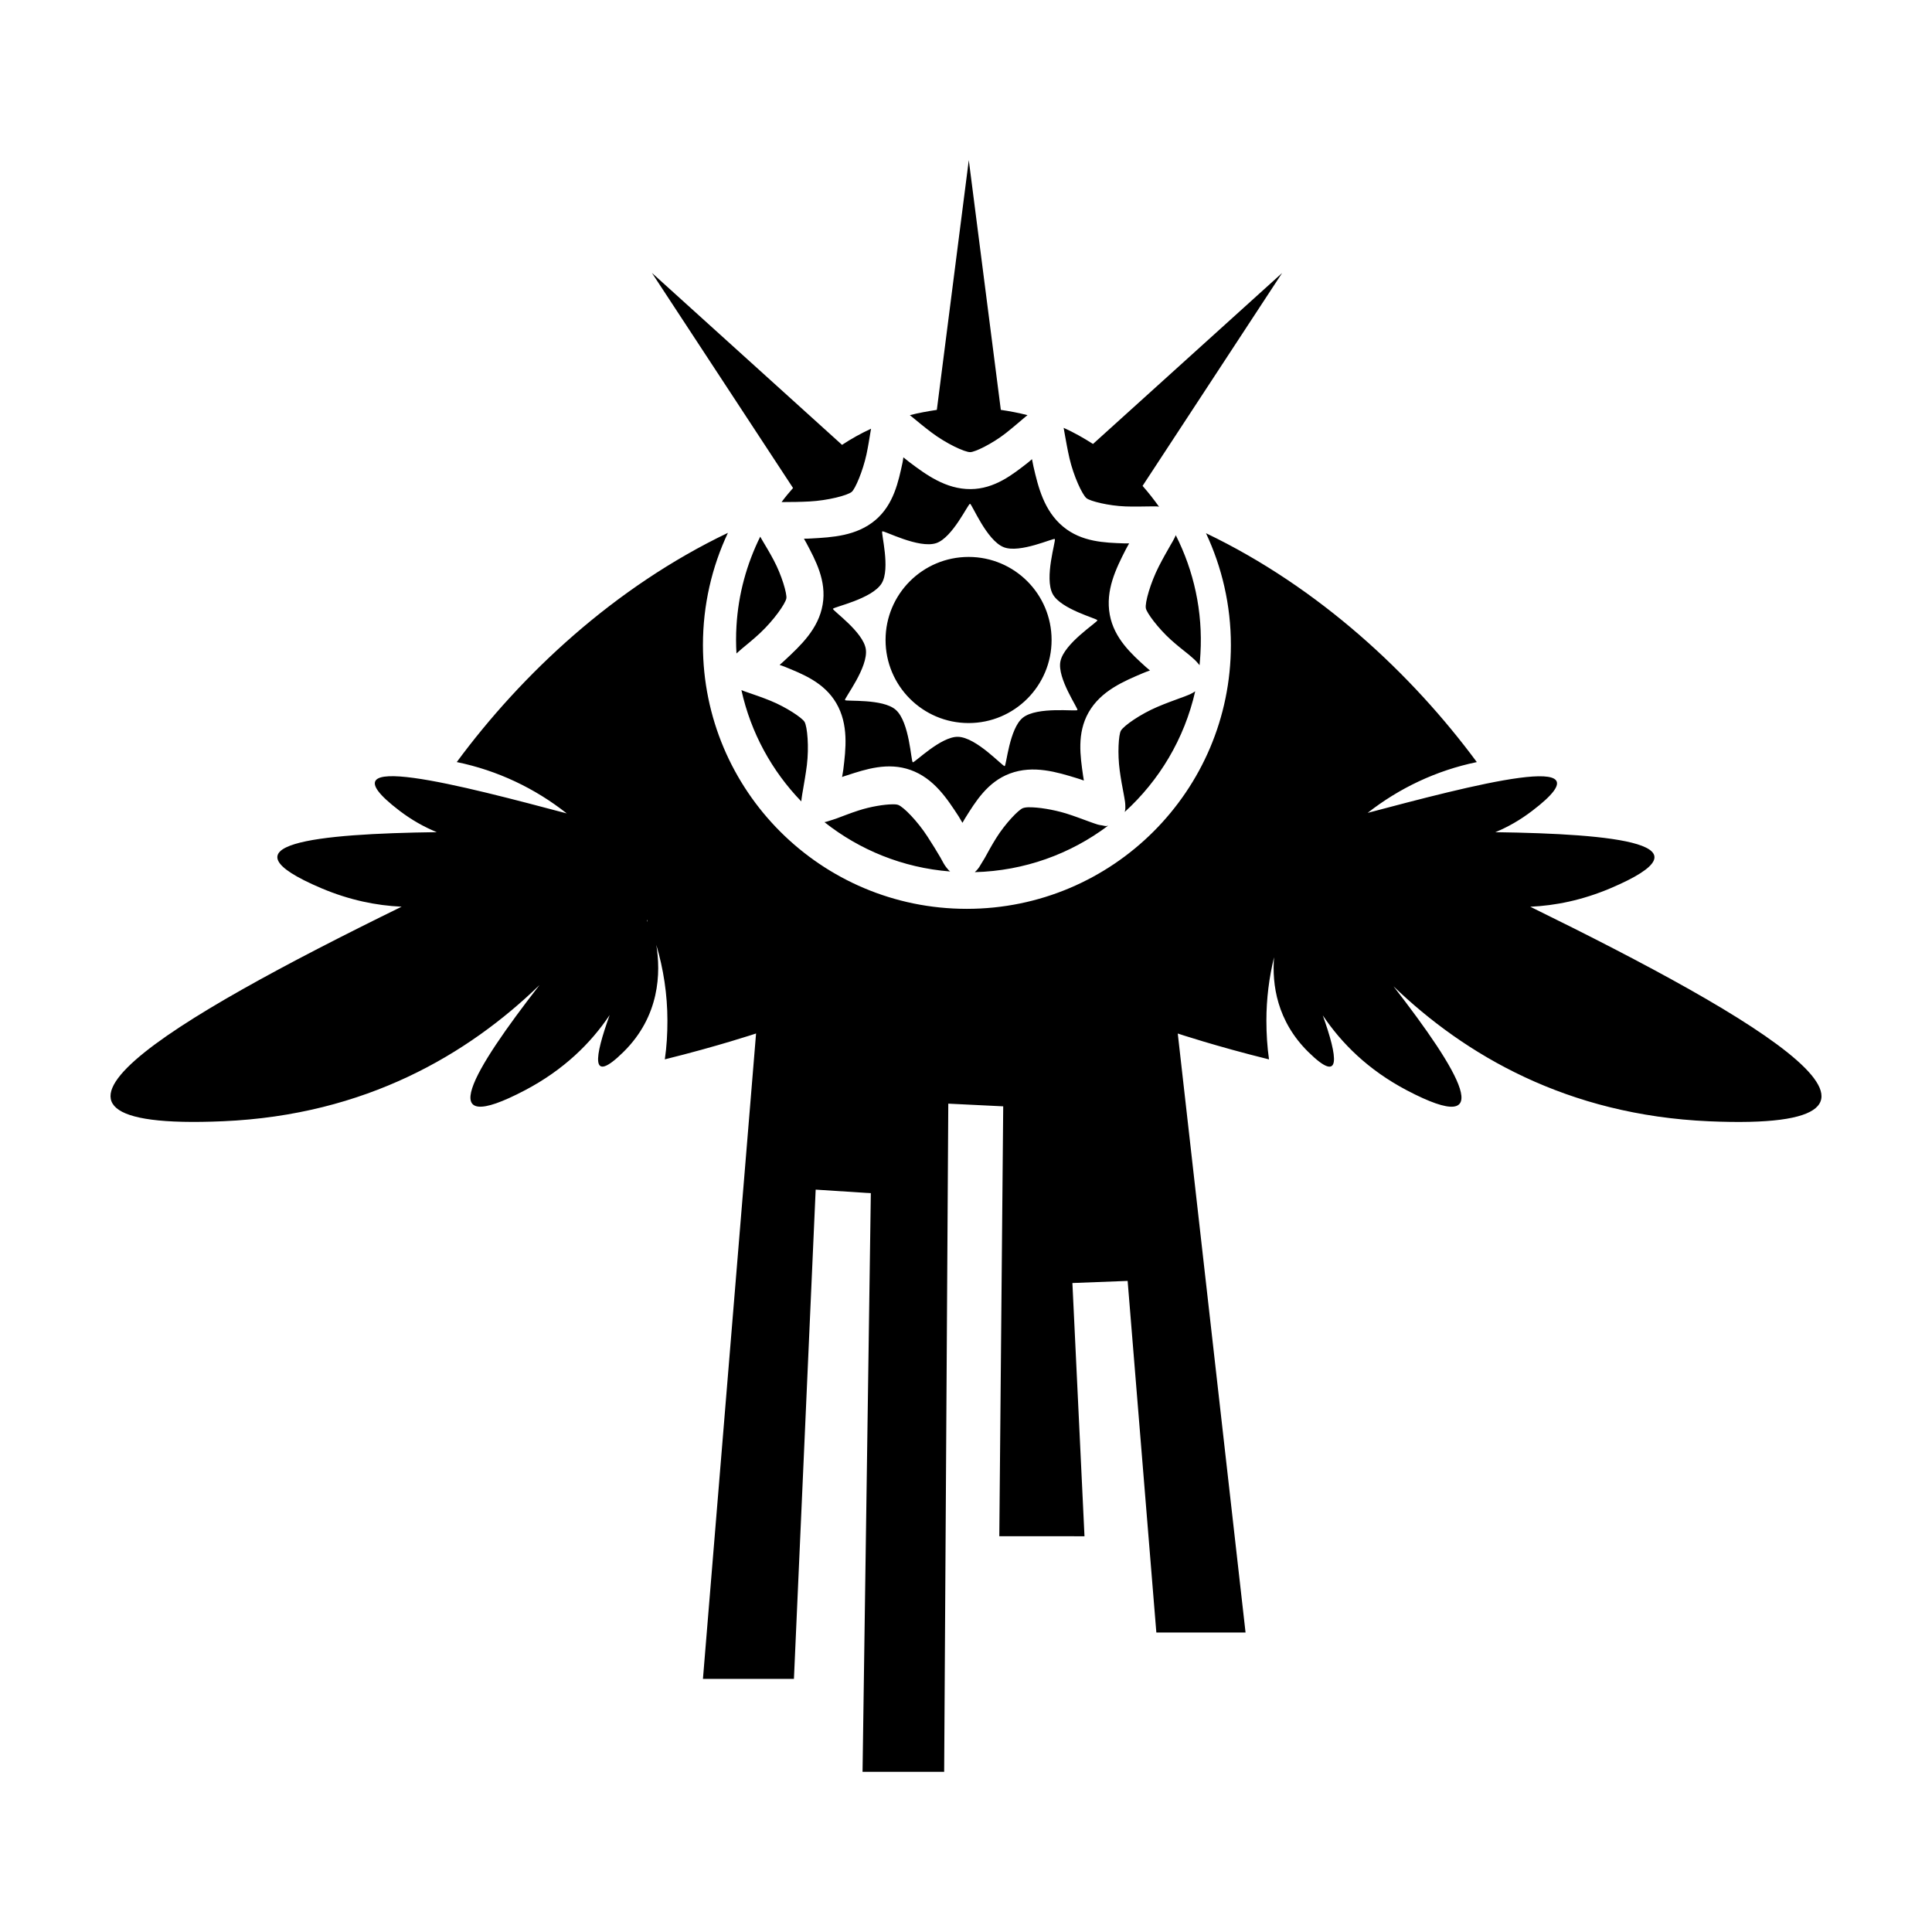
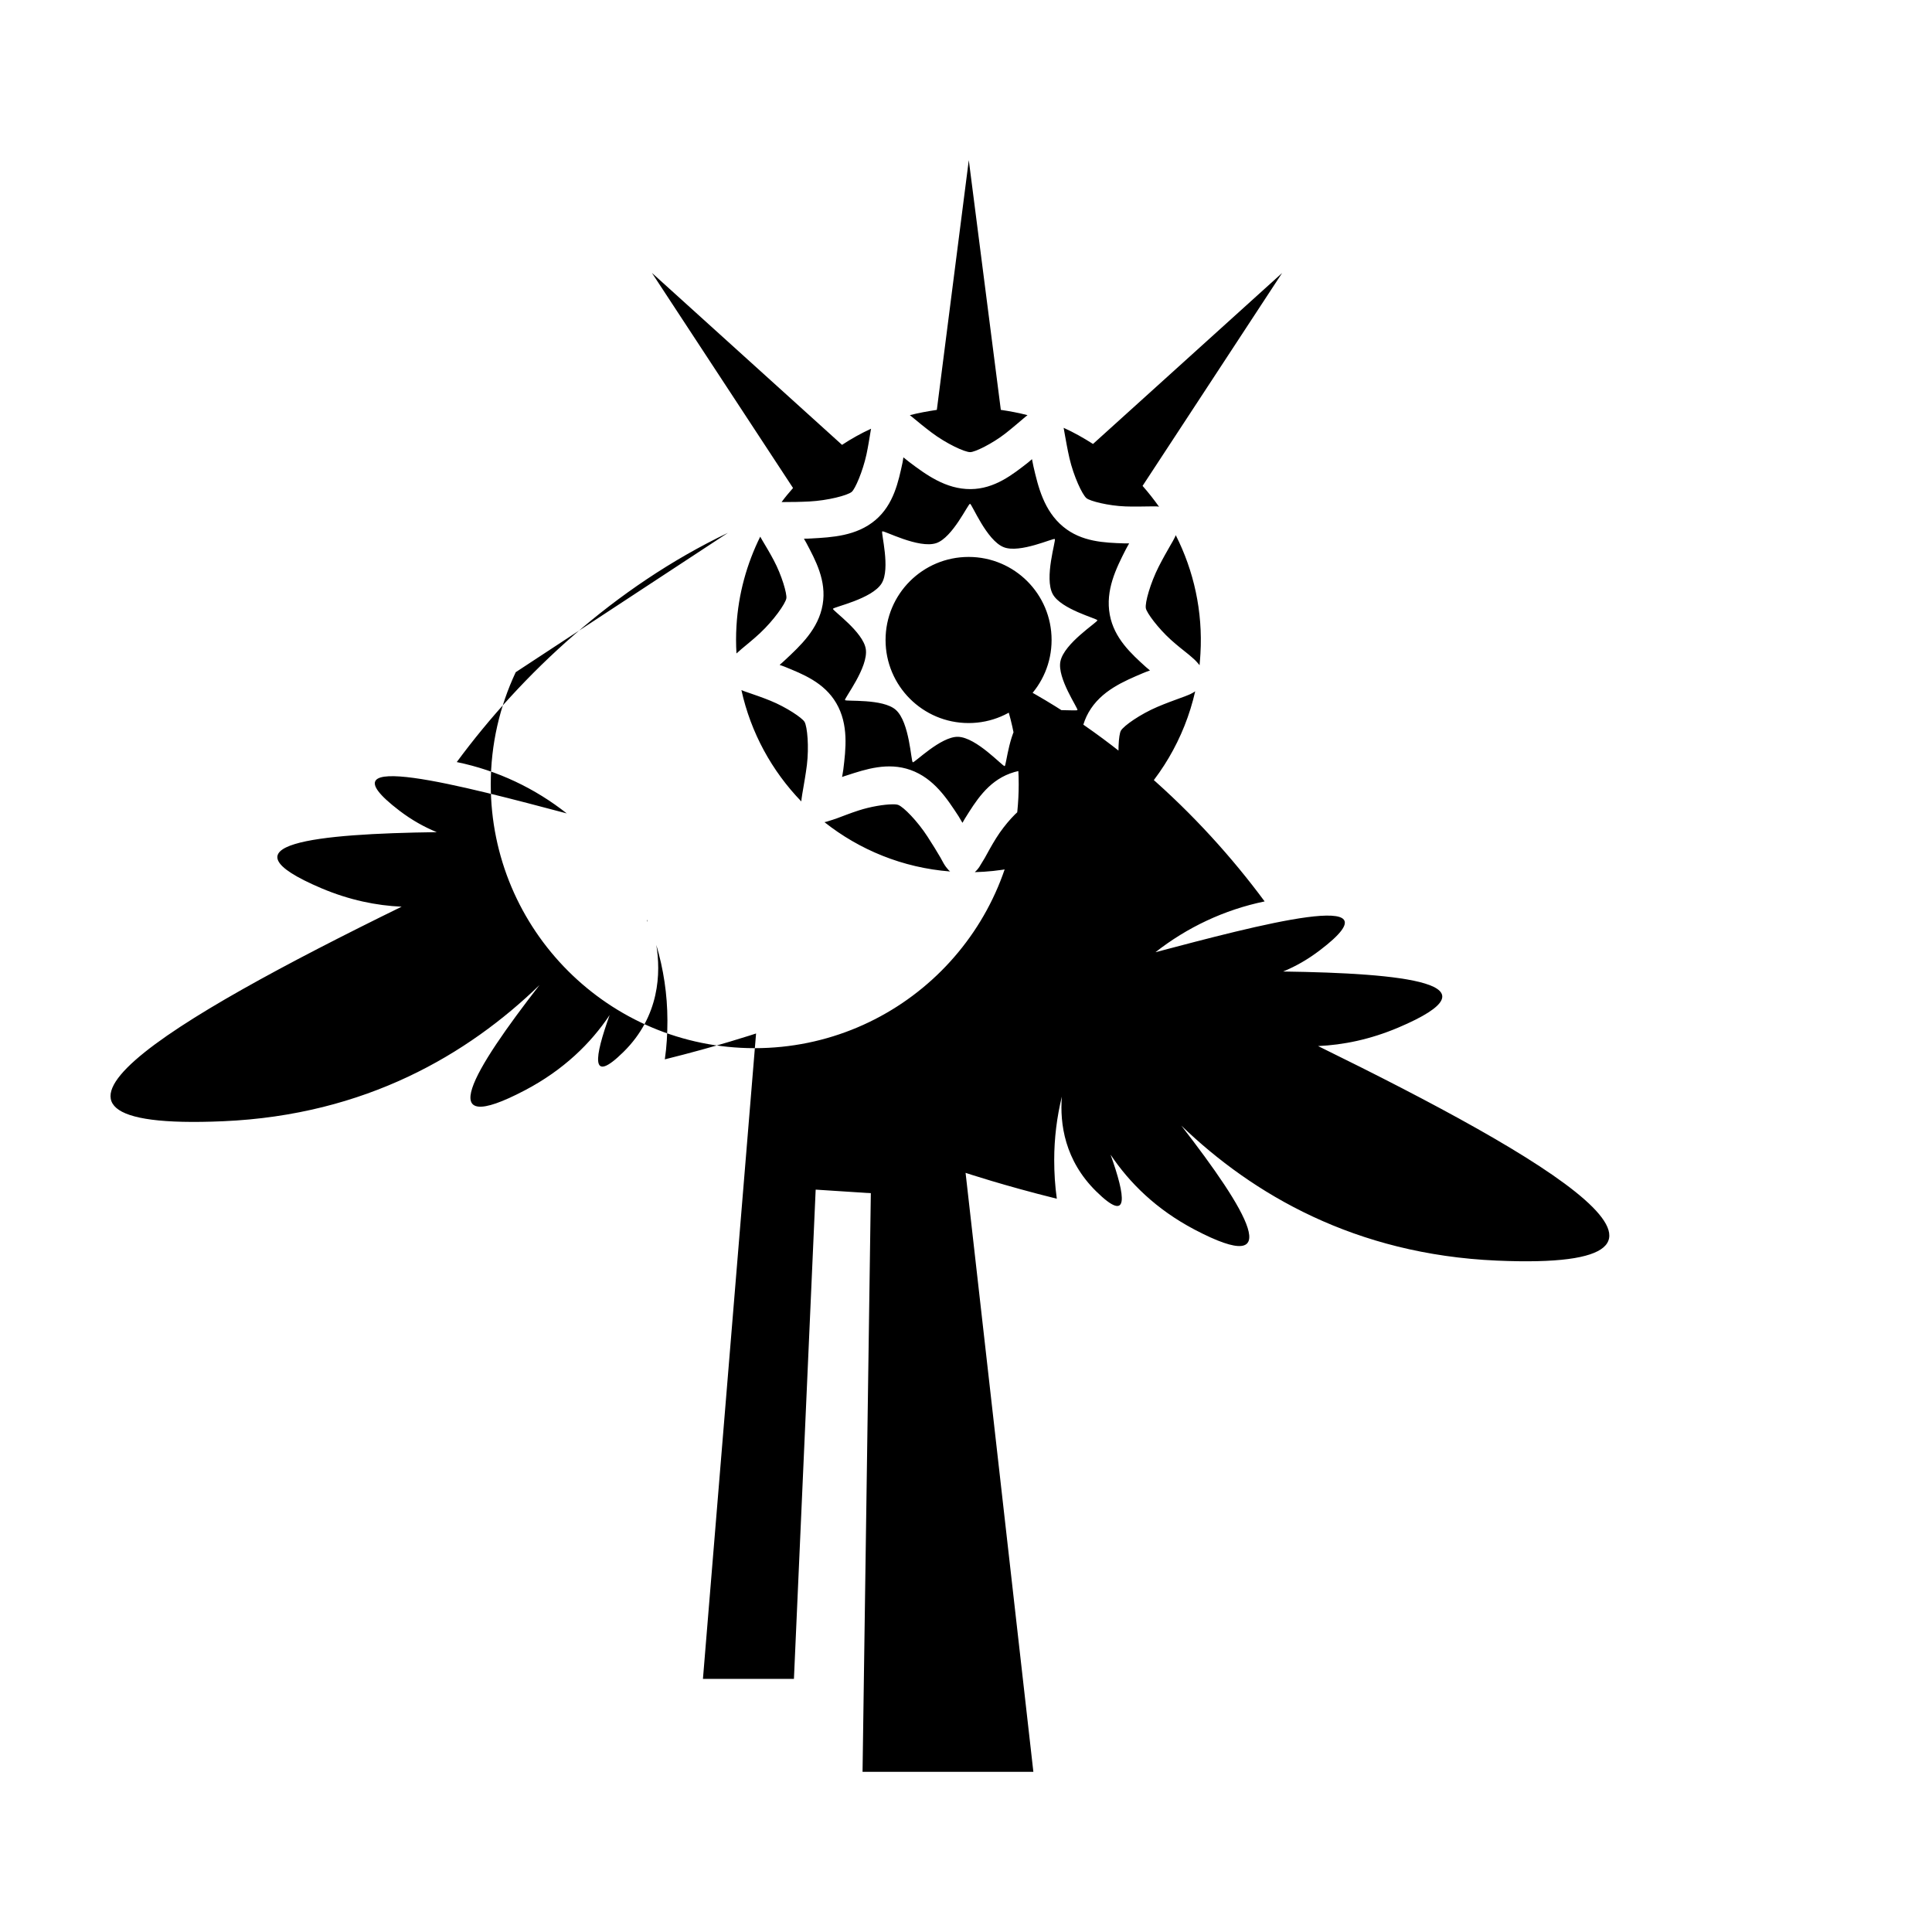
<svg xmlns="http://www.w3.org/2000/svg" fill="#000000" width="800px" height="800px" version="1.1" viewBox="144 144 512 512">
-   <path d="m400.74 186.44-8.469 66.184c-2.426 0.367-4.836 0.797-7.156 1.398 0.23 0.195 0.449 0.348 0.703 0.559 1.375 1.141 3.121 2.582 5.051 4.039 3.852 2.902 8.773 5.223 10.258 5.199 1.223 0 5.777-2.191 9.328-4.961 1.781-1.398 3.394-2.797 4.691-3.891 0.406-0.363 0.77-0.645 1.156-0.949-2.316-0.598-4.684-1.051-7.074-1.398zm-83.977 29.879 37.402 57.008c-1.055 1.203-2.086 2.426-3.031 3.719h0.859c1.805 0 4.106-0.023 6.531-0.152 4.816-0.254 10.062-1.59 11.203-2.551 0.926-0.801 2.922-5.465 3.891-9.891 0.473-2.215 0.793-4.32 1.074-6 0.066-0.305 0.109-0.562 0.148-0.836-2.664 1.223-5.242 2.66-7.691 4.277zm167.04 0-50.145 45.336c-2.492-1.59-5.074-3.055-7.781-4.277 0.105 0.535 0.195 1.074 0.297 1.695 0.324 1.781 0.711 4.047 1.25 6.383 1.094 4.711 3.371 9.633 4.512 10.574 0.945 0.777 5.828 2.019 10.34 2.176 2.258 0.082 4.453 0.023 6.148 0 0.863 0 1.555-0.023 2.262 0 0.129 0.02 0.316 0.062 0.473 0.082-1.363-1.906-2.82-3.781-4.367-5.523l37.012-56.465zm-100.4 48.898c-0.086 0.496-0.109 0.82-0.215 1.34-1.094 5.051-2.324 11.109-7.16 15.238-5.027 4.273-11.539 4.598-17.039 4.902-0.758 0.043-1.23 0.059-1.938 0.059 0.238 0.438 0.387 0.672 0.625 1.102 2.43 4.578 5.418 10.059 4.34 16.332-1.094 6.516-5.93 10.945-9.945 14.703-0.562 0.539-0.926 0.84-1.465 1.312 0.477 0.195 0.82 0.254 1.309 0.469 4.793 1.961 10.473 4.148 13.699 9.652 3.328 5.68 2.535 12.191 1.867 17.648-0.105 0.773-0.215 1.227-0.32 1.934 0.492-0.172 0.793-0.301 1.332-0.449 4.926-1.609 10.789-3.547 16.789-1.418 6.234 2.211 9.758 7.695 12.766 12.297 0.406 0.664 0.621 1.094 1.012 1.715 0.258-0.449 0.41-0.711 0.688-1.184 2.75-4.387 5.93-9.672 11.91-11.887 6.191-2.301 12.465-0.363 17.73 1.246 0.73 0.215 1.184 0.387 1.848 0.625-0.059-0.496-0.148-0.82-0.215-1.332-0.727-5.141-1.672-11.18 1.465-16.727 3.269-5.738 9.328-8.25 14.402-10.406 0.711-0.324 1.184-0.449 1.871-0.711-0.406-0.34-0.688-0.555-1.094-0.922-3.844-3.484-8.406-7.59-9.562-13.844-1.203-6.512 1.695-12.293 4.188-17.199 0.344-0.688 0.602-1.074 0.945-1.715-0.496 0-0.812 0.02-1.332 0-5.176-0.172-11.266-0.363-16.164-4.43-5.094-4.211-6.621-10.574-7.863-15.949-0.172-0.754-0.238-1.227-0.391-1.934-0.387 0.324-0.602 0.539-1.008 0.863-4.082 3.18-8.875 7.027-15.242 7.07-6.598 0.043-11.863-3.852-16.25-7.16-0.621-0.473-0.992-0.797-1.57-1.25zm17.672 12.301c0.496 0.023 4.383 9.734 8.941 11.5 4.254 1.672 13.176-2.496 13.52-2.172 0.363 0.348-2.879 10.34-0.539 14.613 2.195 4.023 11.762 6.449 11.824 6.922 0.062 0.516-8.84 6.102-9.801 10.902-0.906 4.465 4.773 12.504 4.512 12.891-0.281 0.43-10.664-1.008-14.469 2.023-3.57 2.856-4.363 12.703-4.812 12.832-0.496 0.152-7.5-7.652-12.383-7.766-4.555-0.105-11.523 6.945-11.973 6.754-0.473-0.195-0.836-10.68-4.512-13.906-3.418-3.031-13.242-2.152-13.457-2.582-0.219-0.449 6.254-8.703 5.519-13.52-0.688-4.535-8.812-10.191-8.707-10.664 0.133-0.496 10.387-2.598 12.922-6.769 2.367-3.891-0.238-13.477 0.148-13.758 0.414-0.301 9.695 4.668 14.32 3.113 4.32-1.457 8.445-10.461 8.941-10.422zm-64.168 7.691c-30.07 14.379-54.664 37.445-71.859 60.746 10.855 2.234 20.77 6.988 29.148 13.609-26.656-7.051-66.699-17.781-44.324-0.711 3.269 2.492 6.606 4.344 9.887 5.676-31.789 0.426-58.426 3.051-30.562 14.875 7.434 3.141 14.547 4.578 21.234 4.879-60.984 29.879-111.54 59.652-47.293 56.855 37.789-1.637 64.918-17.773 83.836-36.086-17.59 22.633-28.699 40.949-3.809 27.855 10.234-5.394 17.391-12.426 22.395-19.902-3.996 11.133-5.281 18.594 3.66 9.777 9.668-9.52 9.906-21.062 8.707-28.371 1.887 6.34 2.941 13.094 2.945 20.051 0 3.484-0.191 6.922-0.688 10.277 13.992-3.461 24.18-6.856 24.18-6.856l-14.078 171.04h24.113l5.762-129.66 14.617 0.945-2.195 153.35h21.629l1.094-177.08 14.555 0.711-1.035 113.93 22.574 0.004-3.203-67.109 14.637-0.559 7.609 93.18h23.641l-17.965-158.74s10.184 3.394 24.18 6.856c-0.473-3.356-0.691-6.797-0.691-10.281 0-5.758 0.711-11.41 2.027-16.781-0.562 7.199 0.75 16.895 9.09 25.105 8.922 8.793 7.785 1.398 3.824-9.711 4.984 7.434 12.039 14.461 22.227 19.836 24.785 13.023 13.949-5.051-3.484-27.539 18.875 18.164 46.027 34.133 83.602 35.77 64.23 2.793 13.609-26.973-47.355-56.855 6.664-0.301 13.777-1.738 21.219-4.883 27.832-11.797 1.266-14.422-30.484-14.875 3.269-1.332 6.535-3.18 9.801-5.676 22.203-16.914-16.957-6.492-43.637 0.562 8.34-6.539 18.188-11.242 28.934-13.461-17.199-23.277-41.766-46.277-71.773-60.656 4.215 8.988 6.598 19.023 6.598 29.621 0 38.625-31.359 69.926-69.984 69.926-38.633 0-69.926-31.297-69.926-69.926 0-10.621 2.383-20.703 6.617-29.711zm118.68 0.621c-0.082 0.176-0.148 0.391-0.23 0.539-0.32 0.664-0.707 1.332-1.164 2.106-0.902 1.57-2.019 3.527-3.113 5.672-2.195 4.32-3.699 9.586-3.418 11.051 0.215 1.207 3.246 5.289 6.598 8.32 1.68 1.523 3.352 2.812 4.688 3.887 0.645 0.535 1.176 1.008 1.695 1.48 0.258 0.238 0.496 0.516 0.859 0.926 0.109 0.133 0.238 0.281 0.391 0.477 0.105-1.031 0.168-1.996 0.234-3.035 0.668-11.281-1.789-22.035-6.539-31.426zm-110.12 0.391c-3.543 7.176-5.797 15.156-6.293 23.648-0.148 2.445-0.148 4.918 0 7.305 0.406-0.371 0.793-0.73 1.309-1.16 1.375-1.164 3.227-2.625 4.984-4.281 3.531-3.309 6.668-7.715 6.926-9.172 0.191-1.207-1.223-6.129-3.352-10.105-1.051-2-2.172-3.828-3.031-5.285-0.215-0.371-0.363-0.652-0.539-0.945zm55.227 5.371c-12.168 0-22.012 9.844-22.012 22.012 0 12.145 9.848 22.012 22.012 22.012 12.145 0 21.988-9.867 21.988-22.012 0.004-12.168-9.84-22.012-21.988-22.012zm-60.211 35.297c2.492 11.289 8.062 21.414 15.867 29.496 0.02-0.281 0.066-0.562 0.086-0.801 0.082-0.707 0.238-1.5 0.387-2.402 0.305-1.785 0.707-4.047 1.012-6.453 0.578-4.789 0.129-10.145-0.629-11.434-0.617-1.059-4.836-3.891-9.023-5.59-2.086-0.859-4.148-1.547-5.742-2.106-0.75-0.258-1.352-0.449-1.961-0.711zm120.25 0.324c-0.215 0.148-0.473 0.301-0.621 0.387-0.477 0.258-0.758 0.414-1.102 0.539-0.664 0.281-1.398 0.562-2.254 0.859-1.695 0.625-3.848 1.398-6.059 2.344-4.453 1.895-8.902 4.984-9.652 6.301-0.605 1.051-0.922 6.082-0.305 10.57 0.301 2.238 0.688 4.324 1.012 5.977 0.148 0.844 0.297 1.57 0.387 2.258 0.043 0.348 0.086 0.711 0.086 1.25 0 0.281 0.039 0.582-0.086 1.16-0.023 0.086-0.062 0.219-0.086 0.324 9.156-8.32 15.82-19.371 18.684-31.965zm-80.266 29.941c-2.106 0.02-5.715 0.582-8.941 1.633-2.152 0.688-4.172 1.508-5.762 2.086-0.797 0.301-1.5 0.492-2.172 0.707-0.32 0.109-0.621 0.215-1.098 0.305 9.266 7.328 20.703 12.078 33.297 13.066-0.281-0.23-0.496-0.449-0.621-0.625-0.348-0.41-0.582-0.688-0.777-1.008-0.406-0.602-0.73-1.309-1.184-2.086-0.902-1.566-2.109-3.504-3.414-5.523-2.621-4.062-6.363-7.906-7.781-8.402-0.281-0.109-0.836-0.176-1.547-0.152zm36.324 0.773c-0.793 0-1.375 0.109-1.719 0.238-1.16 0.43-4.688 4.106-7.07 7.93-1.203 1.918-2.219 3.809-3.035 5.289-0.43 0.73-0.801 1.352-1.18 1.938-0.172 0.305-0.344 0.602-0.688 1.008-0.172 0.195-0.387 0.473-0.77 0.801 13.152-0.344 25.363-4.816 35.297-12.293h-0.156c-0.047 0-0.191 0.059-0.234 0.078-0.559 0-0.816-0.129-1.098-0.168-0.516-0.086-0.883-0.125-1.227-0.234-0.707-0.215-1.414-0.473-2.254-0.777-1.695-0.602-3.848-1.457-6.148-2.168-3.461-1.055-7.394-1.656-9.719-1.633zm-101.26 29.793c0.023 0.066 0.047 0.148 0.066 0.234-0.039 0.113-0.09 0.262-0.152 0.387 0.043-0.215 0.043-0.406 0.09-0.621" />
+   <path d="m400.74 186.44-8.469 66.184c-2.426 0.367-4.836 0.797-7.156 1.398 0.23 0.195 0.449 0.348 0.703 0.559 1.375 1.141 3.121 2.582 5.051 4.039 3.852 2.902 8.773 5.223 10.258 5.199 1.223 0 5.777-2.191 9.328-4.961 1.781-1.398 3.394-2.797 4.691-3.891 0.406-0.363 0.77-0.645 1.156-0.949-2.316-0.598-4.684-1.051-7.074-1.398zm-83.977 29.879 37.402 57.008c-1.055 1.203-2.086 2.426-3.031 3.719h0.859c1.805 0 4.106-0.023 6.531-0.152 4.816-0.254 10.062-1.59 11.203-2.551 0.926-0.801 2.922-5.465 3.891-9.891 0.473-2.215 0.793-4.32 1.074-6 0.066-0.305 0.109-0.562 0.148-0.836-2.664 1.223-5.242 2.66-7.691 4.277zm167.04 0-50.145 45.336c-2.492-1.59-5.074-3.055-7.781-4.277 0.105 0.535 0.195 1.074 0.297 1.695 0.324 1.781 0.711 4.047 1.25 6.383 1.094 4.711 3.371 9.633 4.512 10.574 0.945 0.777 5.828 2.019 10.34 2.176 2.258 0.082 4.453 0.023 6.148 0 0.863 0 1.555-0.023 2.262 0 0.129 0.02 0.316 0.062 0.473 0.082-1.363-1.906-2.82-3.781-4.367-5.523l37.012-56.465zm-100.4 48.898c-0.086 0.496-0.109 0.82-0.215 1.34-1.094 5.051-2.324 11.109-7.16 15.238-5.027 4.273-11.539 4.598-17.039 4.902-0.758 0.043-1.23 0.059-1.938 0.059 0.238 0.438 0.387 0.672 0.625 1.102 2.43 4.578 5.418 10.059 4.34 16.332-1.094 6.516-5.93 10.945-9.945 14.703-0.562 0.539-0.926 0.84-1.465 1.312 0.477 0.195 0.82 0.254 1.309 0.469 4.793 1.961 10.473 4.148 13.699 9.652 3.328 5.68 2.535 12.191 1.867 17.648-0.105 0.773-0.215 1.227-0.32 1.934 0.492-0.172 0.793-0.301 1.332-0.449 4.926-1.609 10.789-3.547 16.789-1.418 6.234 2.211 9.758 7.695 12.766 12.297 0.406 0.664 0.621 1.094 1.012 1.715 0.258-0.449 0.41-0.711 0.688-1.184 2.75-4.387 5.93-9.672 11.91-11.887 6.191-2.301 12.465-0.363 17.73 1.246 0.73 0.215 1.184 0.387 1.848 0.625-0.059-0.496-0.148-0.82-0.215-1.332-0.727-5.141-1.672-11.18 1.465-16.727 3.269-5.738 9.328-8.25 14.402-10.406 0.711-0.324 1.184-0.449 1.871-0.711-0.406-0.34-0.688-0.555-1.094-0.922-3.844-3.484-8.406-7.59-9.562-13.844-1.203-6.512 1.695-12.293 4.188-17.199 0.344-0.688 0.602-1.074 0.945-1.715-0.496 0-0.812 0.02-1.332 0-5.176-0.172-11.266-0.363-16.164-4.43-5.094-4.211-6.621-10.574-7.863-15.949-0.172-0.754-0.238-1.227-0.391-1.934-0.387 0.324-0.602 0.539-1.008 0.863-4.082 3.18-8.875 7.027-15.242 7.07-6.598 0.043-11.863-3.852-16.25-7.16-0.621-0.473-0.992-0.797-1.57-1.25zm17.672 12.301c0.496 0.023 4.383 9.734 8.941 11.5 4.254 1.672 13.176-2.496 13.52-2.172 0.363 0.348-2.879 10.34-0.539 14.613 2.195 4.023 11.762 6.449 11.824 6.922 0.062 0.516-8.84 6.102-9.801 10.902-0.906 4.465 4.773 12.504 4.512 12.891-0.281 0.43-10.664-1.008-14.469 2.023-3.57 2.856-4.363 12.703-4.812 12.832-0.496 0.152-7.5-7.652-12.383-7.766-4.555-0.105-11.523 6.945-11.973 6.754-0.473-0.195-0.836-10.68-4.512-13.906-3.418-3.031-13.242-2.152-13.457-2.582-0.219-0.449 6.254-8.703 5.519-13.52-0.688-4.535-8.812-10.191-8.707-10.664 0.133-0.496 10.387-2.598 12.922-6.769 2.367-3.891-0.238-13.477 0.148-13.758 0.414-0.301 9.695 4.668 14.32 3.113 4.32-1.457 8.445-10.461 8.941-10.422zm-64.168 7.691c-30.07 14.379-54.664 37.445-71.859 60.746 10.855 2.234 20.77 6.988 29.148 13.609-26.656-7.051-66.699-17.781-44.324-0.711 3.269 2.492 6.606 4.344 9.887 5.676-31.789 0.426-58.426 3.051-30.562 14.875 7.434 3.141 14.547 4.578 21.234 4.879-60.984 29.879-111.54 59.652-47.293 56.855 37.789-1.637 64.918-17.773 83.836-36.086-17.59 22.633-28.699 40.949-3.809 27.855 10.234-5.394 17.391-12.426 22.395-19.902-3.996 11.133-5.281 18.594 3.66 9.777 9.668-9.52 9.906-21.062 8.707-28.371 1.887 6.34 2.941 13.094 2.945 20.051 0 3.484-0.191 6.922-0.688 10.277 13.992-3.461 24.18-6.856 24.18-6.856l-14.078 171.04h24.113l5.762-129.66 14.617 0.945-2.195 153.35h21.629h23.641l-17.965-158.74s10.184 3.394 24.18 6.856c-0.473-3.356-0.691-6.797-0.691-10.281 0-5.758 0.711-11.41 2.027-16.781-0.562 7.199 0.75 16.895 9.09 25.105 8.922 8.793 7.785 1.398 3.824-9.711 4.984 7.434 12.039 14.461 22.227 19.836 24.785 13.023 13.949-5.051-3.484-27.539 18.875 18.164 46.027 34.133 83.602 35.77 64.23 2.793 13.609-26.973-47.355-56.855 6.664-0.301 13.777-1.738 21.219-4.883 27.832-11.797 1.266-14.422-30.484-14.875 3.269-1.332 6.535-3.18 9.801-5.676 22.203-16.914-16.957-6.492-43.637 0.562 8.34-6.539 18.188-11.242 28.934-13.461-17.199-23.277-41.766-46.277-71.773-60.656 4.215 8.988 6.598 19.023 6.598 29.621 0 38.625-31.359 69.926-69.984 69.926-38.633 0-69.926-31.297-69.926-69.926 0-10.621 2.383-20.703 6.617-29.711zm118.68 0.621c-0.082 0.176-0.148 0.391-0.23 0.539-0.32 0.664-0.707 1.332-1.164 2.106-0.902 1.57-2.019 3.527-3.113 5.672-2.195 4.32-3.699 9.586-3.418 11.051 0.215 1.207 3.246 5.289 6.598 8.32 1.68 1.523 3.352 2.812 4.688 3.887 0.645 0.535 1.176 1.008 1.695 1.48 0.258 0.238 0.496 0.516 0.859 0.926 0.109 0.133 0.238 0.281 0.391 0.477 0.105-1.031 0.168-1.996 0.234-3.035 0.668-11.281-1.789-22.035-6.539-31.426zm-110.12 0.391c-3.543 7.176-5.797 15.156-6.293 23.648-0.148 2.445-0.148 4.918 0 7.305 0.406-0.371 0.793-0.73 1.309-1.16 1.375-1.164 3.227-2.625 4.984-4.281 3.531-3.309 6.668-7.715 6.926-9.172 0.191-1.207-1.223-6.129-3.352-10.105-1.051-2-2.172-3.828-3.031-5.285-0.215-0.371-0.363-0.652-0.539-0.945zm55.227 5.371c-12.168 0-22.012 9.844-22.012 22.012 0 12.145 9.848 22.012 22.012 22.012 12.145 0 21.988-9.867 21.988-22.012 0.004-12.168-9.84-22.012-21.988-22.012zm-60.211 35.297c2.492 11.289 8.062 21.414 15.867 29.496 0.02-0.281 0.066-0.562 0.086-0.801 0.082-0.707 0.238-1.5 0.387-2.402 0.305-1.785 0.707-4.047 1.012-6.453 0.578-4.789 0.129-10.145-0.629-11.434-0.617-1.059-4.836-3.891-9.023-5.59-2.086-0.859-4.148-1.547-5.742-2.106-0.75-0.258-1.352-0.449-1.961-0.711zm120.25 0.324c-0.215 0.148-0.473 0.301-0.621 0.387-0.477 0.258-0.758 0.414-1.102 0.539-0.664 0.281-1.398 0.562-2.254 0.859-1.695 0.625-3.848 1.398-6.059 2.344-4.453 1.895-8.902 4.984-9.652 6.301-0.605 1.051-0.922 6.082-0.305 10.57 0.301 2.238 0.688 4.324 1.012 5.977 0.148 0.844 0.297 1.57 0.387 2.258 0.043 0.348 0.086 0.711 0.086 1.25 0 0.281 0.039 0.582-0.086 1.16-0.023 0.086-0.062 0.219-0.086 0.324 9.156-8.32 15.82-19.371 18.684-31.965zm-80.266 29.941c-2.106 0.02-5.715 0.582-8.941 1.633-2.152 0.688-4.172 1.508-5.762 2.086-0.797 0.301-1.5 0.492-2.172 0.707-0.32 0.109-0.621 0.215-1.098 0.305 9.266 7.328 20.703 12.078 33.297 13.066-0.281-0.23-0.496-0.449-0.621-0.625-0.348-0.41-0.582-0.688-0.777-1.008-0.406-0.602-0.73-1.309-1.184-2.086-0.902-1.566-2.109-3.504-3.414-5.523-2.621-4.062-6.363-7.906-7.781-8.402-0.281-0.109-0.836-0.176-1.547-0.152zm36.324 0.773c-0.793 0-1.375 0.109-1.719 0.238-1.16 0.43-4.688 4.106-7.07 7.93-1.203 1.918-2.219 3.809-3.035 5.289-0.43 0.73-0.801 1.352-1.18 1.938-0.172 0.305-0.344 0.602-0.688 1.008-0.172 0.195-0.387 0.473-0.77 0.801 13.152-0.344 25.363-4.816 35.297-12.293h-0.156c-0.047 0-0.191 0.059-0.234 0.078-0.559 0-0.816-0.129-1.098-0.168-0.516-0.086-0.883-0.125-1.227-0.234-0.707-0.215-1.414-0.473-2.254-0.777-1.695-0.602-3.848-1.457-6.148-2.168-3.461-1.055-7.394-1.656-9.719-1.633zm-101.26 29.793c0.023 0.066 0.047 0.148 0.066 0.234-0.039 0.113-0.09 0.262-0.152 0.387 0.043-0.215 0.043-0.406 0.09-0.621" />
</svg>